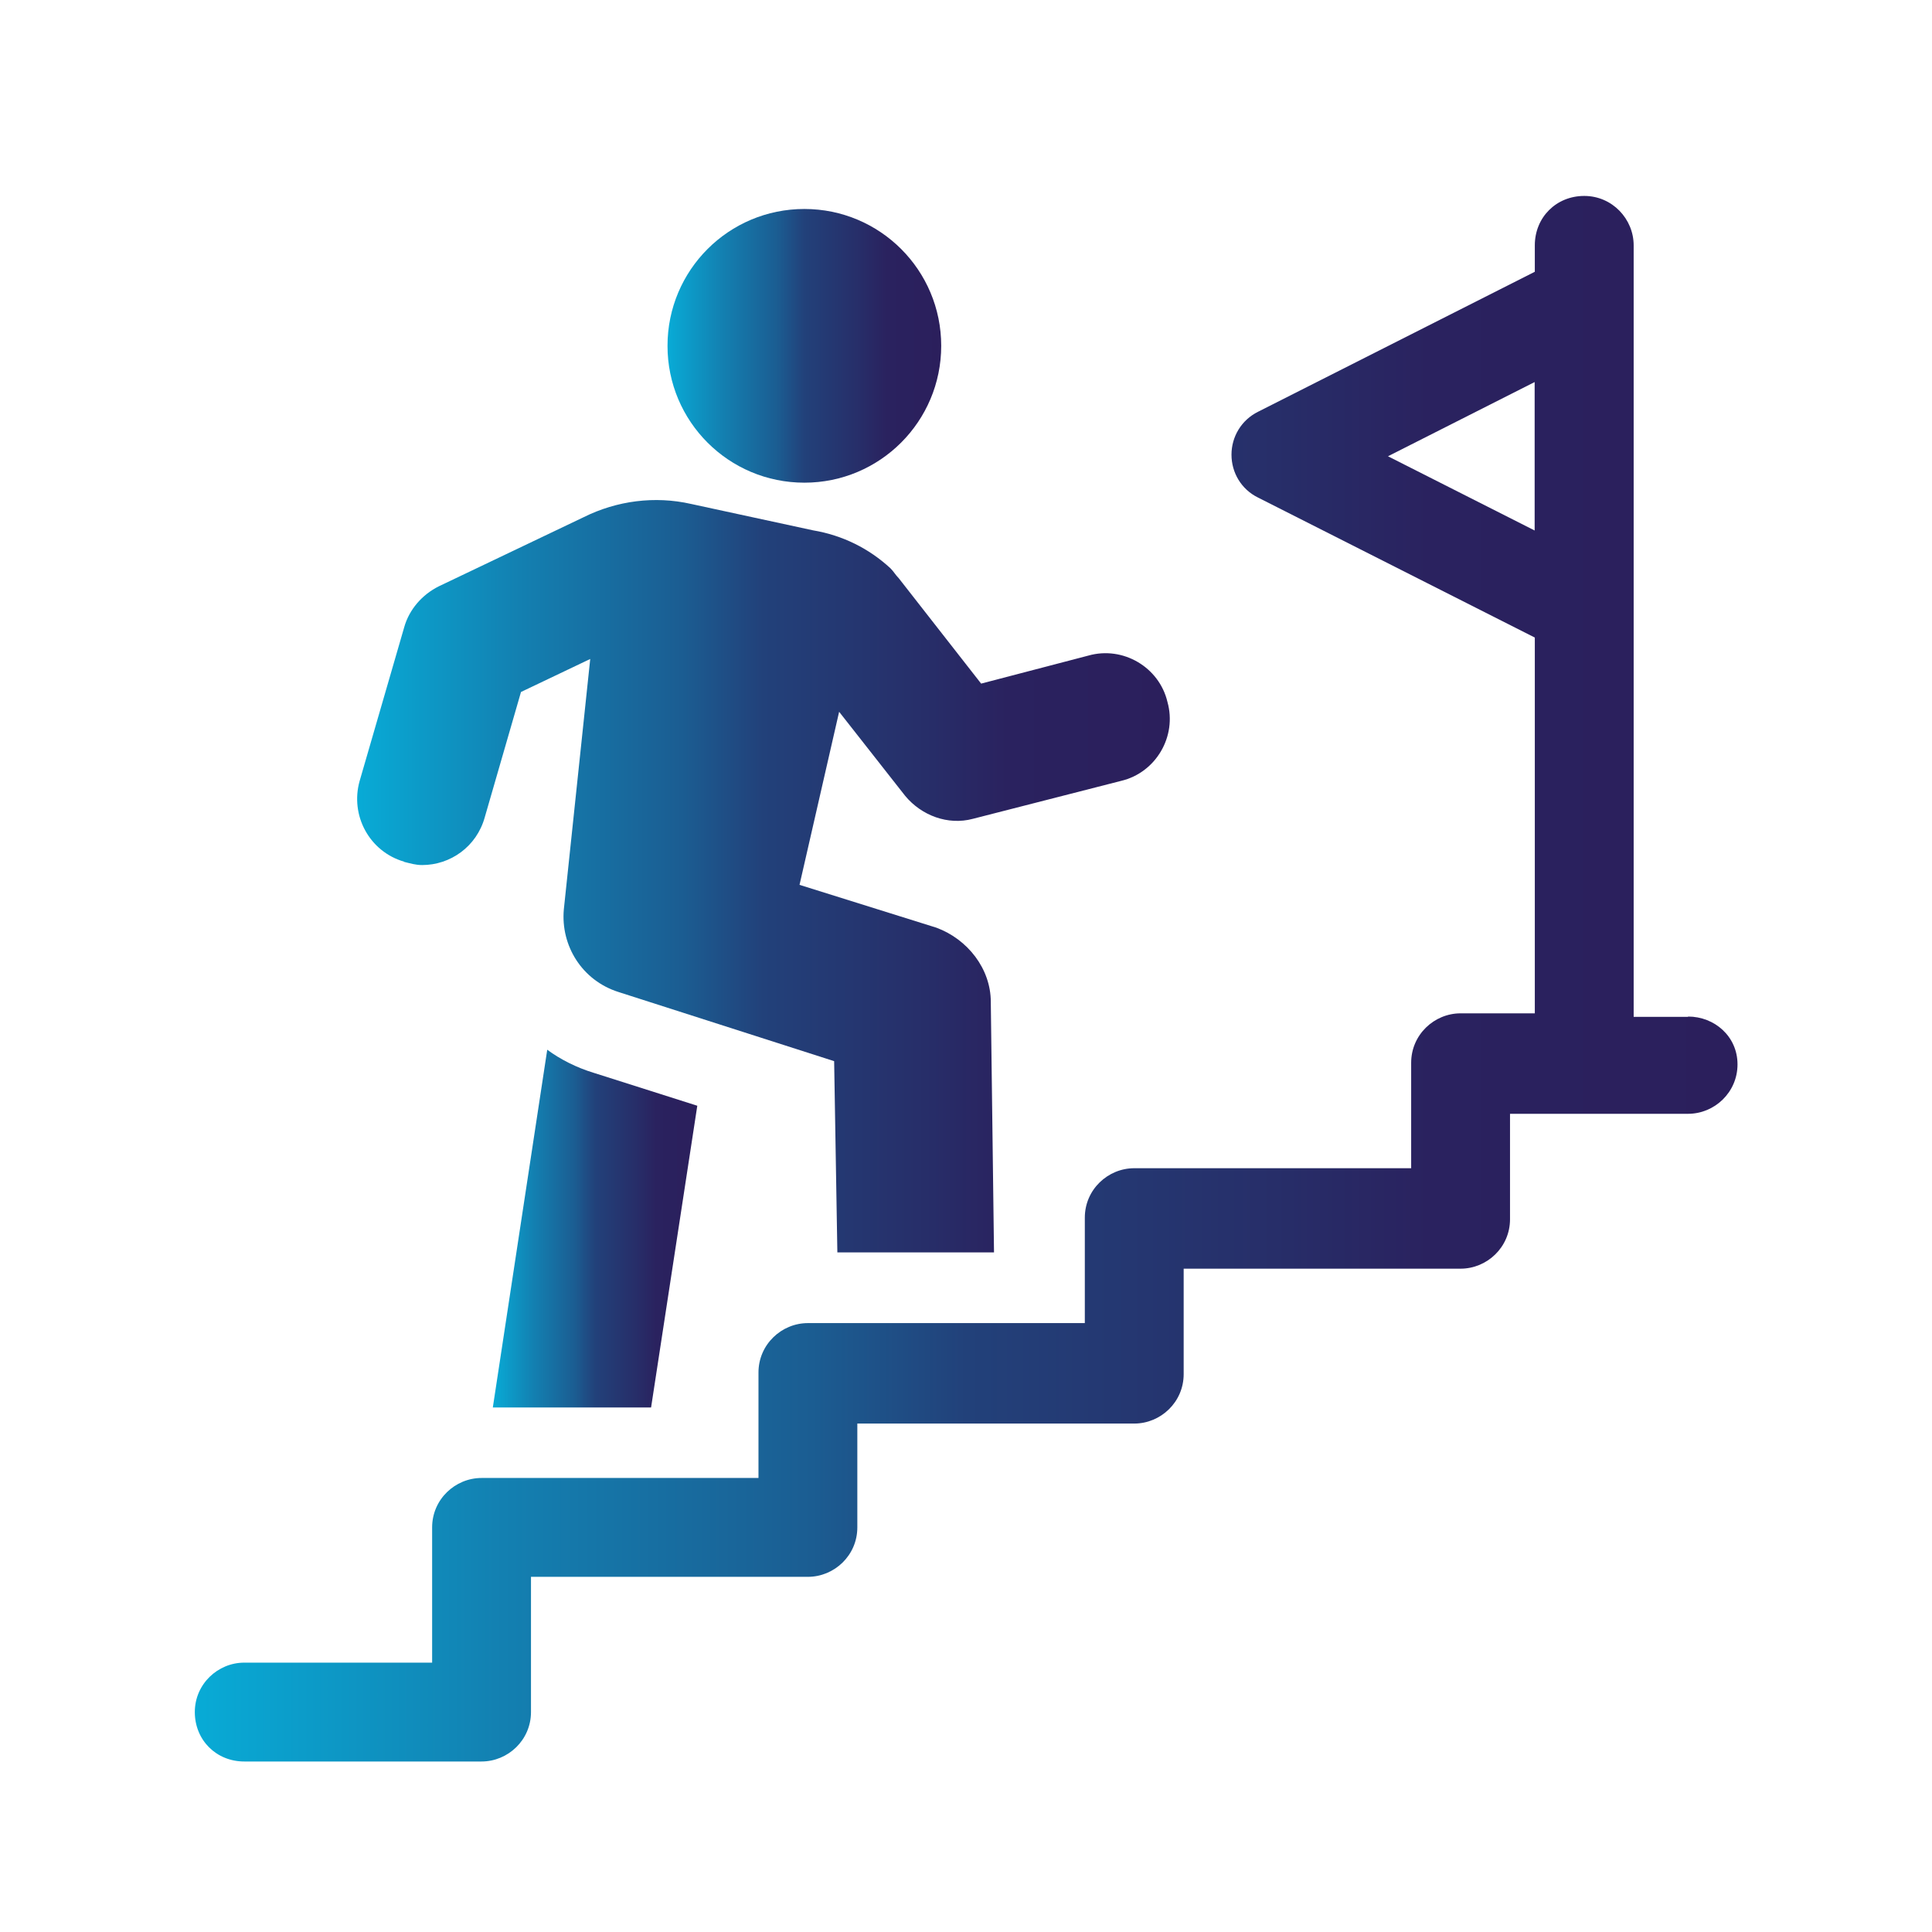
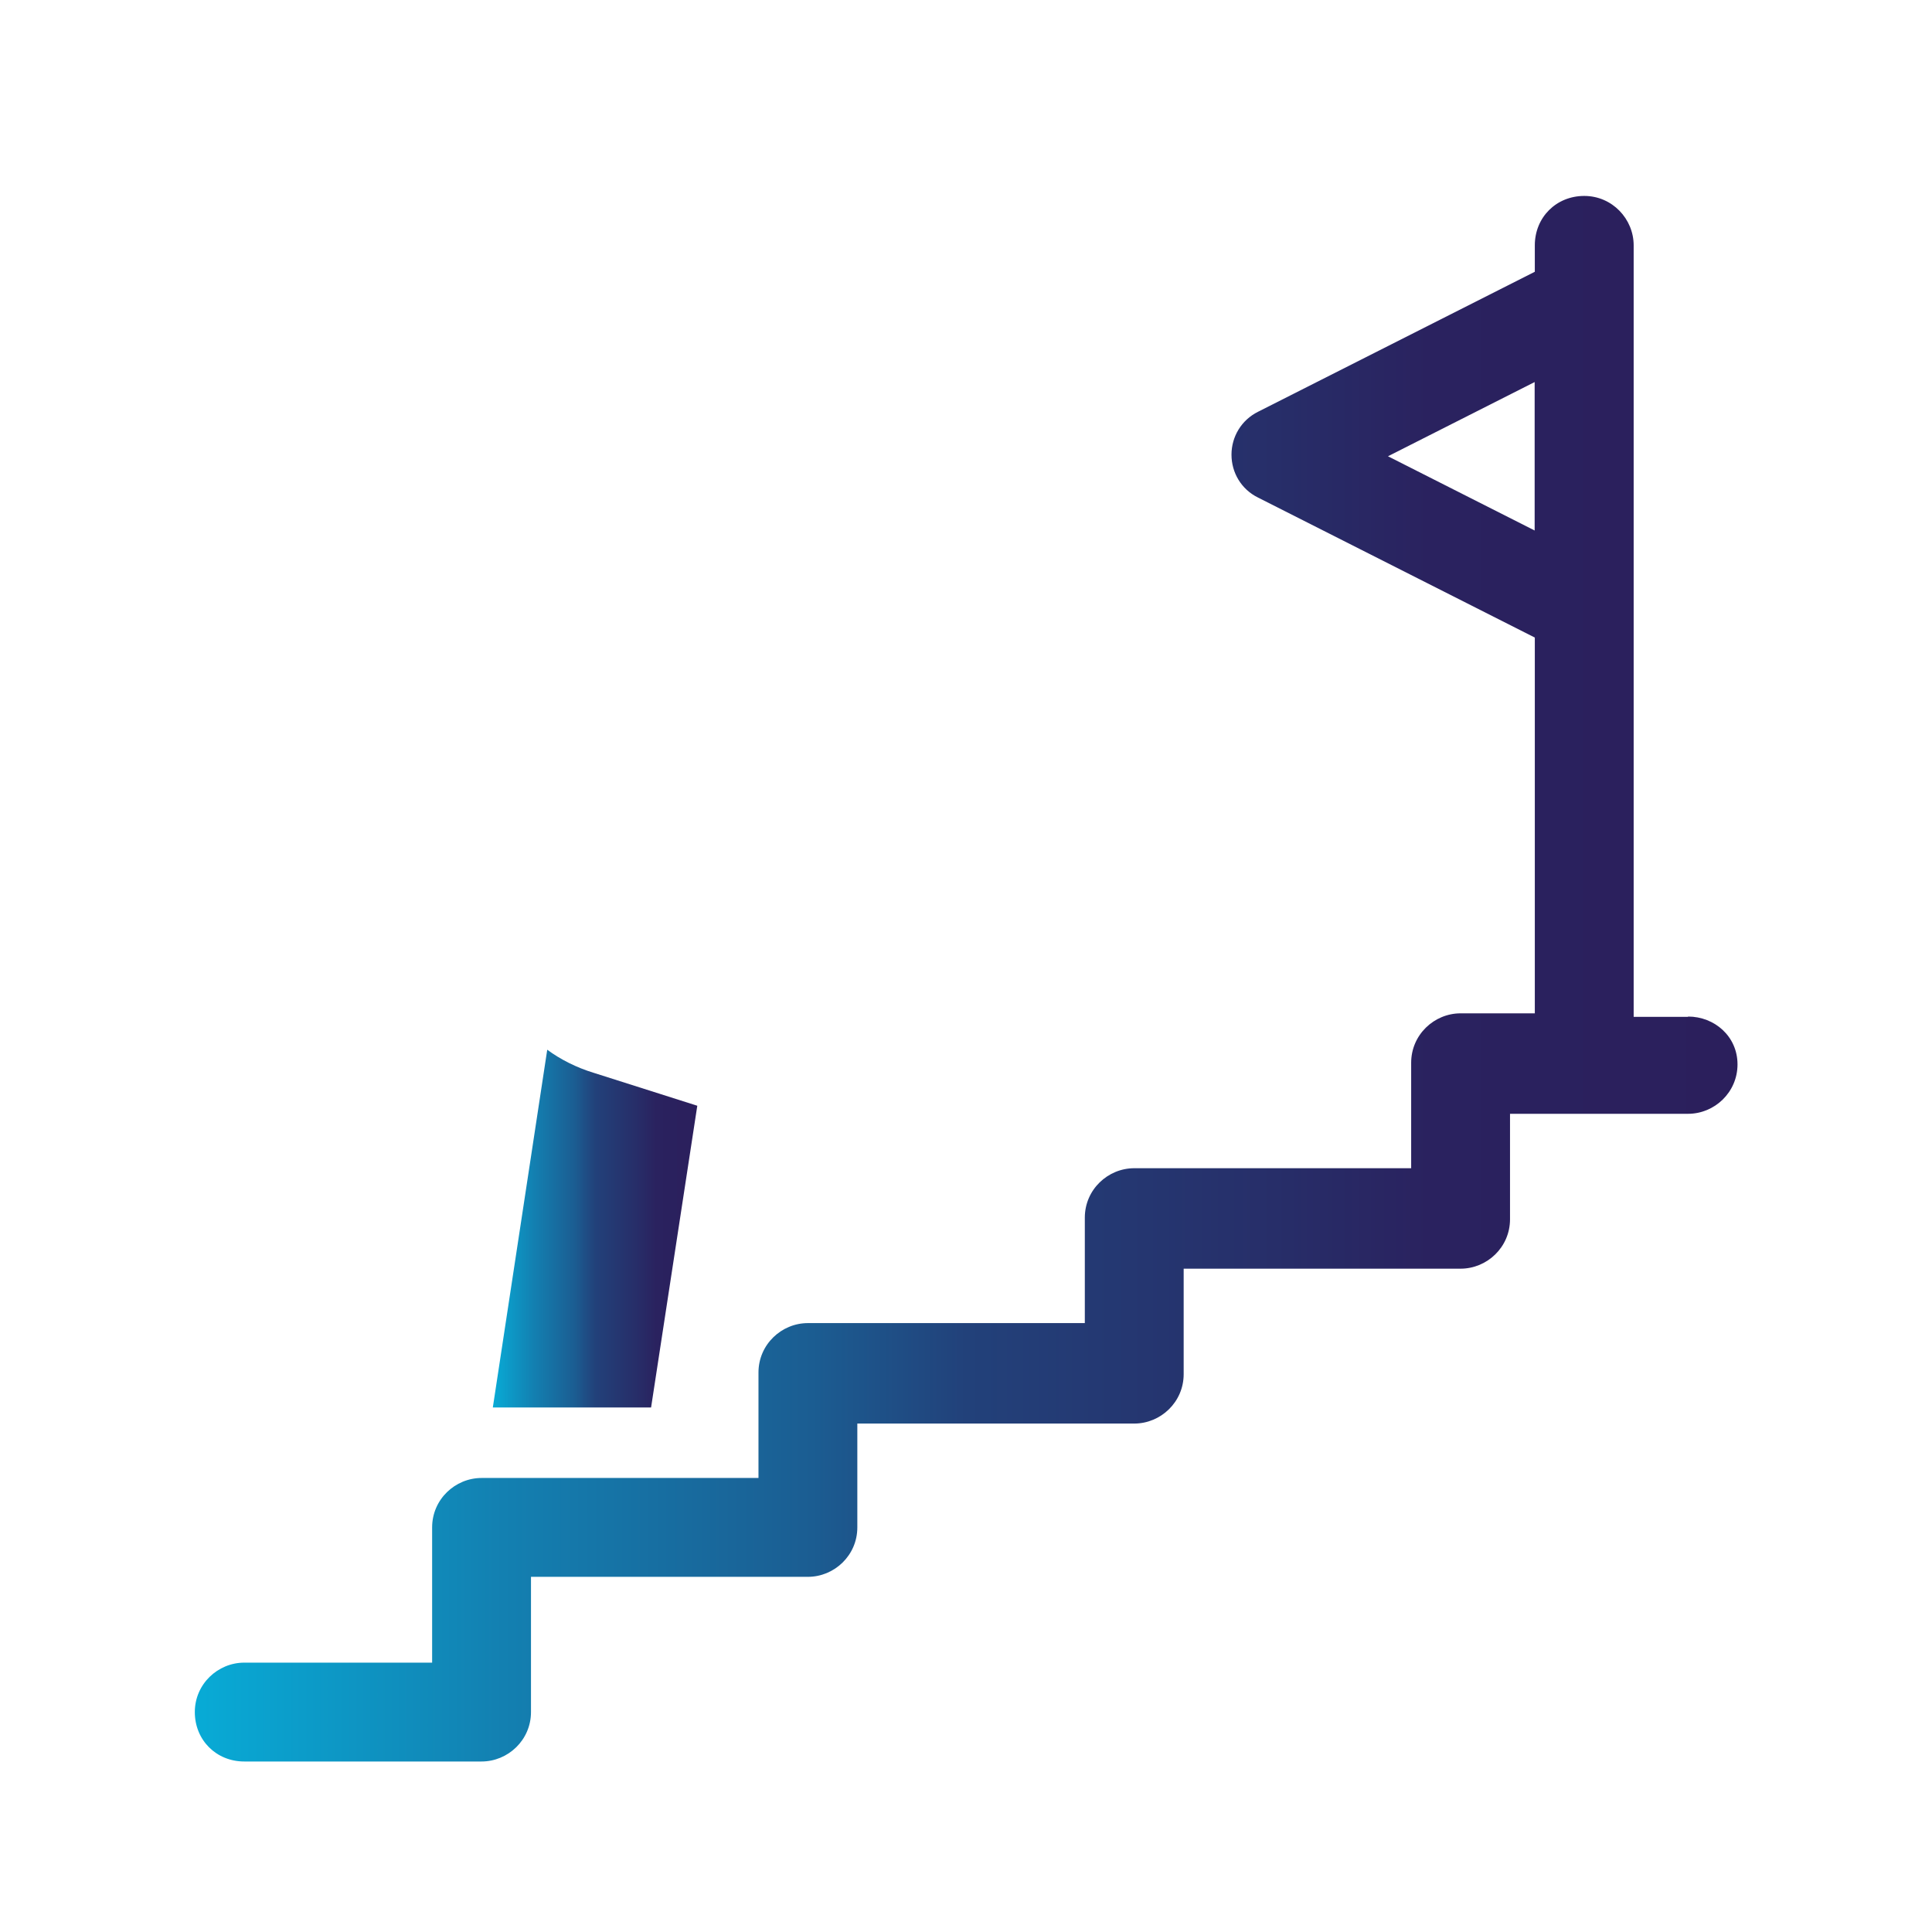
<svg xmlns="http://www.w3.org/2000/svg" xmlns:xlink="http://www.w3.org/1999/xlink" id="Ebene_1" version="1.1" viewBox="0 0 1200 1200">
  <defs>
    <style>
      .st0 {
        fill: url(#Unbenannter_Verlauf1);
      }

      .st1 {
        fill: url(#Unbenannter_Verlauf);
      }

      .st2 {
        fill: url(#Unbenannter_Verlauf3);
      }

      .st3 {
        fill: url(#Unbenannter_Verlauf2);
      }
    </style>
    <linearGradient id="Unbenannter_Verlauf" data-name="Unbenannter Verlauf" x1="306.1" y1="763.1" x2="433.1" y2="763.1" gradientUnits="userSpaceOnUse">
      <stop offset="0" stop-color="#05bae4" />
      <stop offset="0" stop-color="#08abd6" />
      <stop offset=".2" stop-color="#1380b1" />
      <stop offset=".4" stop-color="#1b5d92" />
      <stop offset=".5" stop-color="#22417a" />
      <stop offset=".7" stop-color="#272e69" />
      <stop offset=".8" stop-color="#2a225f" />
      <stop offset="1" stop-color="#2b1f5c" />
    </linearGradient>
    <linearGradient id="Unbenannter_Verlauf1" data-name="Unbenannter Verlauf" x1="221.6" y1="544.3" x2="726.4" y2="544.3" xlink:href="#Unbenannter_Verlauf" />
    <linearGradient id="Unbenannter_Verlauf2" data-name="Unbenannter Verlauf" x1="120.8" y1="608" x2="1079.2" y2="608" xlink:href="#Unbenannter_Verlauf" />
    <linearGradient id="Unbenannter_Verlauf3" data-name="Unbenannter Verlauf" x1="414.7" y1="214.8" x2="584.6" y2="214.8" xlink:href="#Unbenannter_Verlauf" />
  </defs>
  <path class="st1" d="M339.9,652l-33.8,222.2h98.3l28.7-187.4-64.5-20.5c-10.2-3.1-20.5-8.2-28.7-14.3h0Z" />
-   <path class="st0" d="M250.9,535.3c4.1,1,7.2,2,11.3,2,17.4,0,33.8-11.3,38.9-29.7l22.5-77.8,43-20.5-16.4,155.6c-2,22.5,11.3,44,33.8,51.2l134.1,43,2,118.8h97.3l-2-155.6c0-20.5-14.3-38.9-33.8-46.1l-85-26.6,24.6-107.5,41,52.2c10.2,12.3,26.6,18.4,42,14.3l92.2-23.6c21.5-5.1,34.8-27.6,28.7-49.1-5.1-21.5-27.6-34.8-49.1-28.7l-66.6,17.4-51.2-65.5c-2-2-3.1-4.1-5.1-6.1-13.3-12.3-29.7-20.5-48.1-23.6l-75.8-16.4c-22.5-5.1-46.1-2-66.6,8.2l-90.1,43c-10.2,5.1-18.4,14.3-21.5,25.6l-27.6,95.2c-6.1,21.5,6.1,44,27.6,50.2h0Z" />
  <path class="st3" d="M1048.5,631.6h-33.8V152.4c0-16.4-13.3-30.7-30.7-30.7s-30.7,13.3-30.7,30.7v16.4l-172,87c-10.2,5.1-16.4,15.4-16.4,26.6s6.1,21.5,16.4,26.6l172,87v233.4h-46.1c-16.4,0-30.7,13.3-30.7,30.7v65.5h-172c-16.4,0-30.7,13.3-30.7,30.7v65.5h-172c-16.4,0-30.7,13.3-30.7,30.7v65.5h-172c-16.4,0-30.7,13.3-30.7,30.7v84h-116.7c-16.4,0-30.7,13.3-30.7,30.7s13.3,30.7,30.7,30.7h147.4c16.4,0,30.7-13.3,30.7-30.7v-84h172c16.4,0,30.7-13.3,30.7-30.7v-64.5h172c16.4,0,30.7-13.3,30.7-30.7v-65.5h172c16.4,0,30.7-13.3,30.7-30.7v-65.5h110.6c16.4,0,30.7-13.3,30.7-30.7s-14.3-29.7-30.7-29.7h0ZM953.2,329.5l-91.1-46.1,91.1-46.1v92.2Z" />
-   <path class="st2" d="M584.6,214.8c0,46.9-38,85-85,85s-85-38-85-85,38-85,85-85,85,38,85,85" />
</svg>